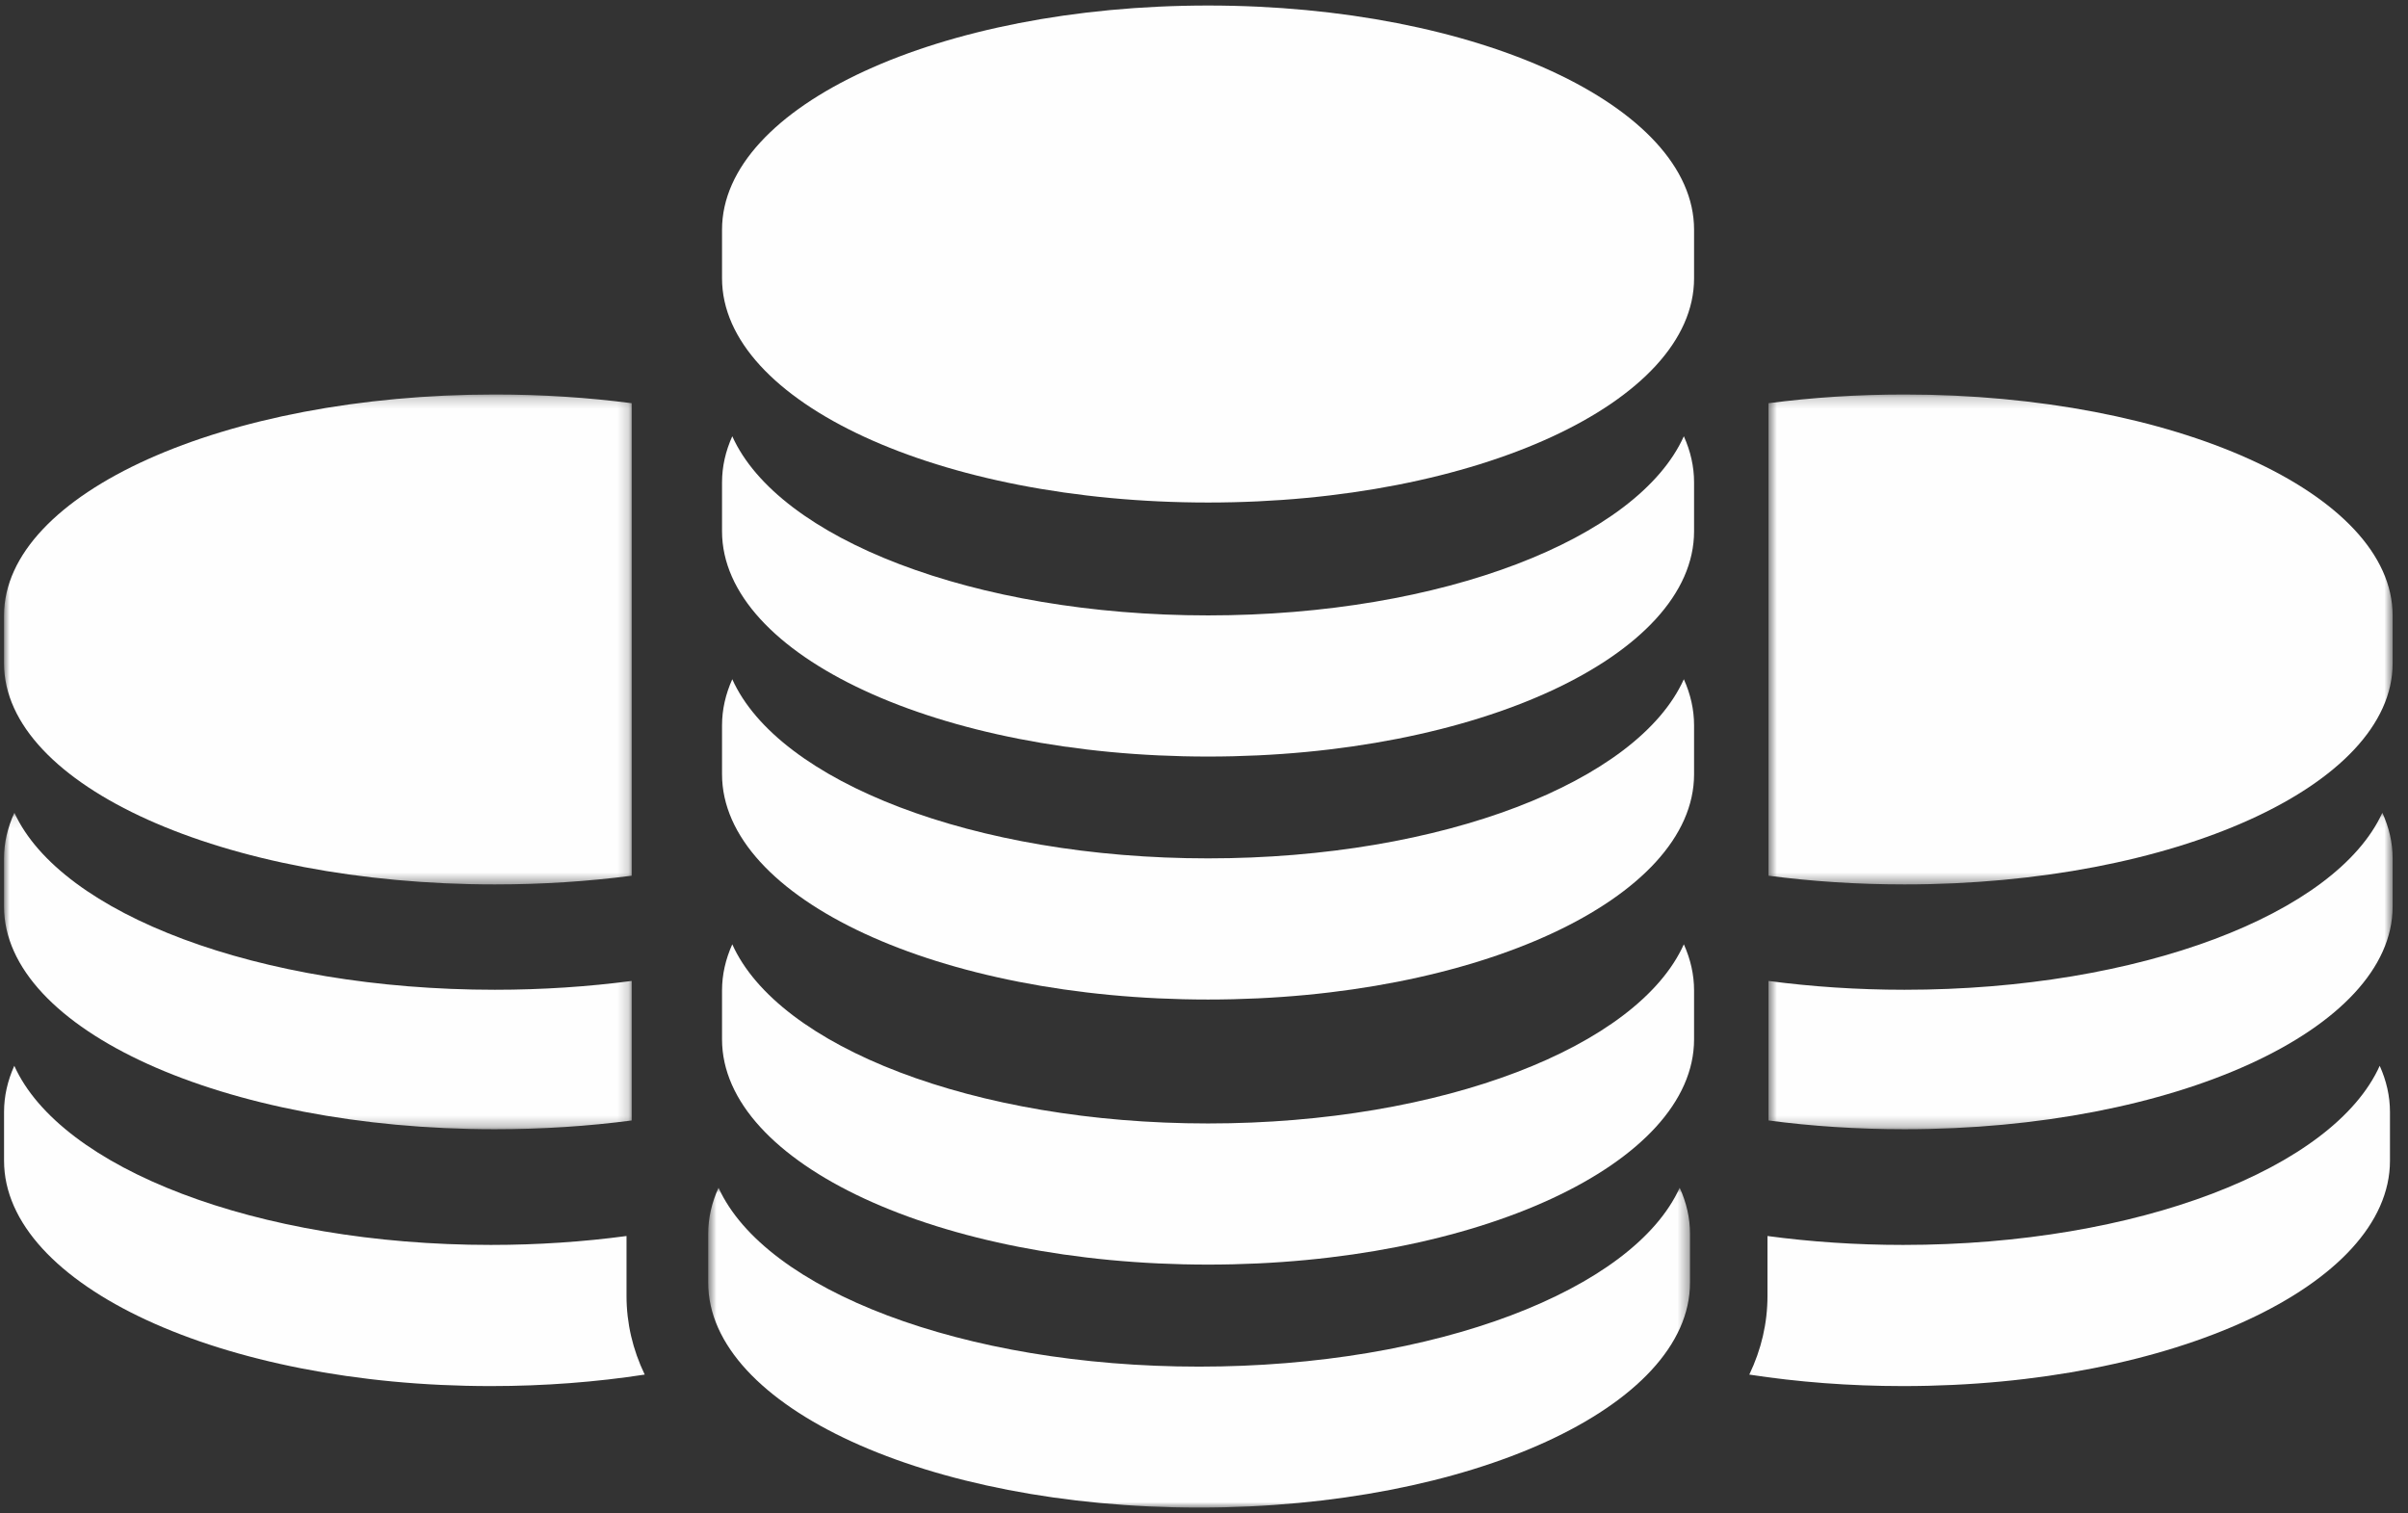
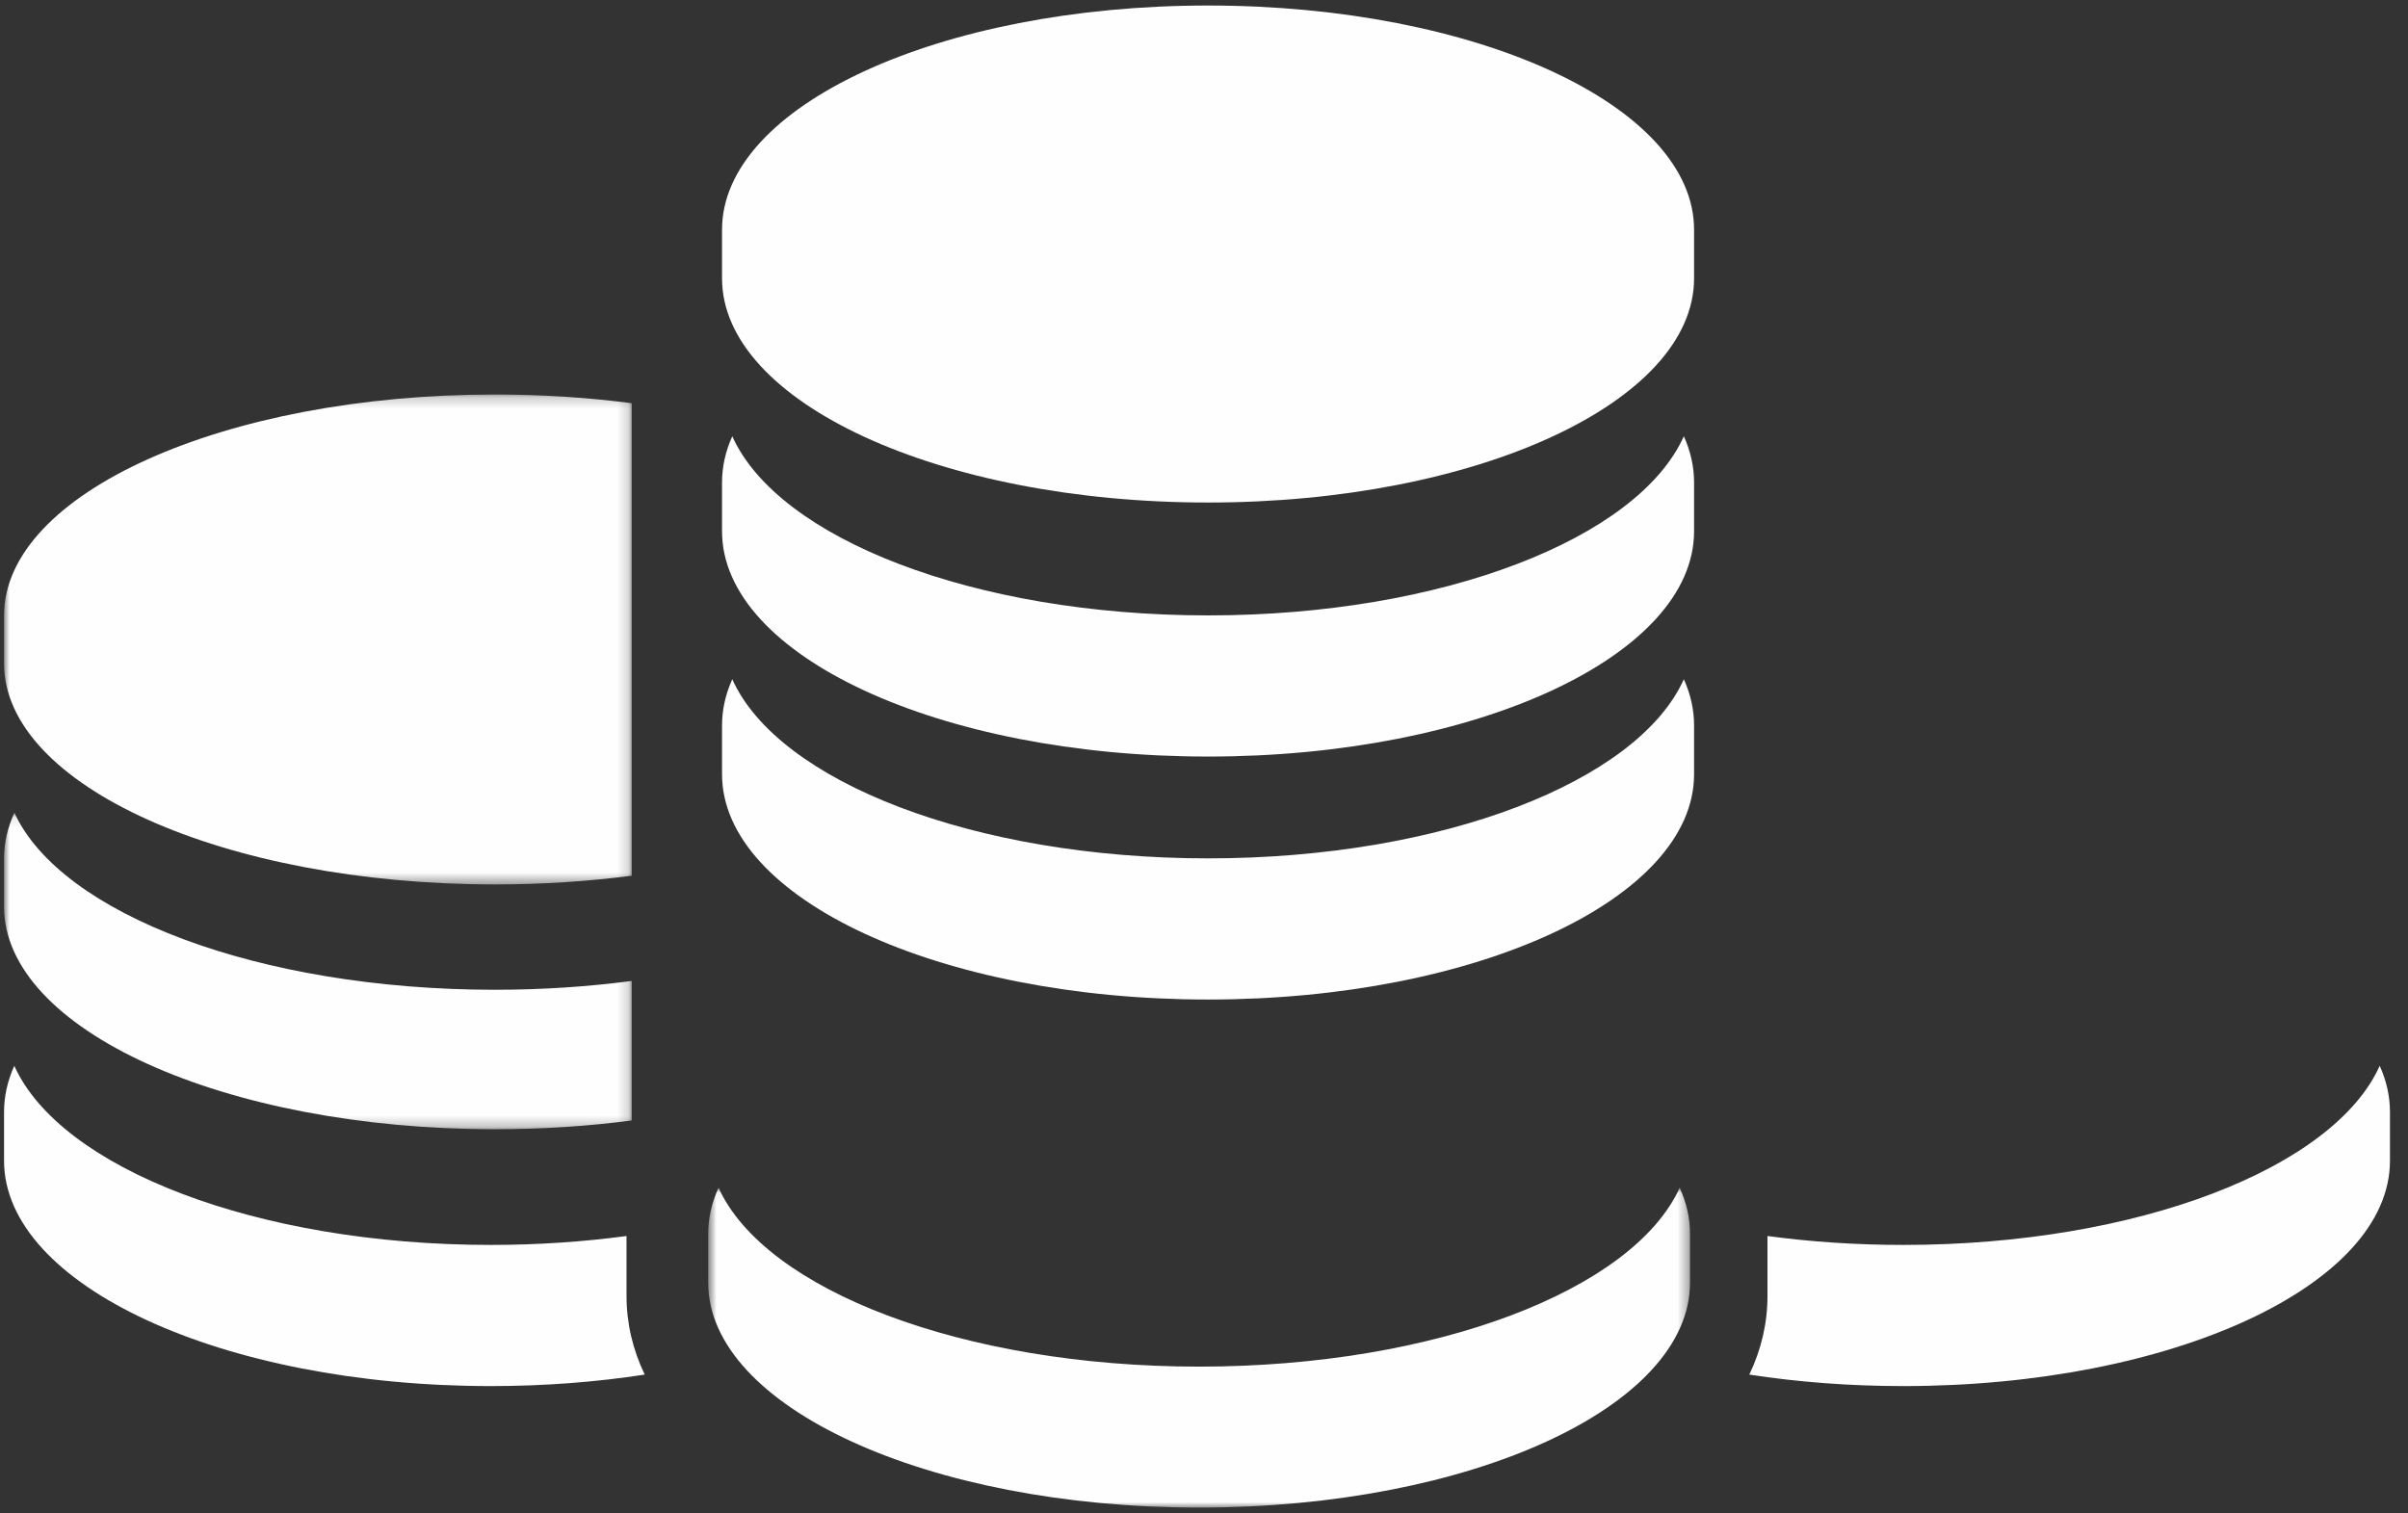
<svg xmlns="http://www.w3.org/2000/svg" xmlns:xlink="http://www.w3.org/1999/xlink" width="218px" height="137px" viewBox="0 0 218 137" version="1.1">
  <rect x="0" y="0" width="218" height="137" fill="#333333" stroke="none" />
  <title>Tunover</title>
  <defs>
    <polygon id="path-1" points="0 0.22 56.822 0.22 56.822 44.577 0 44.577" />
    <polygon id="path-3" points="0 0.088 56.822 0.088 56.822 28.744 0 28.744" />
-     <polygon id="path-5" points="0.736 0.22 57.241 0.22 57.241 44.577 0.736 44.577" />
    <polygon id="path-7" points="0.736 0.088 57.241 0.088 57.241 28.744 0.736 28.744" />
    <polygon id="path-9" points="0.747 0.04 89.633 0.04 89.633 29 0.747 29" />
  </defs>
  <g id="Yearly-Yex-2020" stroke="none" stroke-width="1" fill="none" fill-rule="evenodd">
    <g id="6---Fast-Facts" transform="translate(-218, -322)">
      <g id="Tunover" transform="translate(218, 322)">
        <g id="Group-3" transform="translate(0.367, 35.5)">
          <mask id="mask-2" fill="white">
            <use xlink:href="#path-1" />
          </mask>
          <g id="Clip-2" />
          <path d="M44.437,44.577 C48.736,44.577 52.89,44.302 56.822,43.789 L56.822,1.008 C52.89,0.496 48.736,0.22 44.437,0.22 C19.895,0.22 -0.001,9.179 -0.001,20.227 L-0.001,24.568 C-0.001,35.62 19.895,44.577 44.437,44.577" id="Fill-1" fill="#FEFEFE" mask="url(#mask-2)" />
        </g>
        <g id="Group-6" transform="translate(0.367, 73.5)">
          <mask id="mask-4" fill="white">
            <use xlink:href="#path-3" />
          </mask>
          <g id="Clip-5" />
          <path d="M44.437,28.744 C48.736,28.744 52.89,28.468 56.822,27.95 L56.822,15.318 C52.89,15.835 48.736,16.116 44.437,16.116 C23.014,16.116 5.133,9.239 0.936,0.088 C0.324,1.419 -0.001,2.801 -0.001,4.215 L-0.001,8.588 C-0.001,19.72 19.895,28.744 44.437,28.744" id="Fill-4" fill="#FEFEFE" mask="url(#mask-4)" />
        </g>
        <path d="M56.72,112.907 L56.72,111.912 C52.82,112.434 48.701,112.719 44.437,112.719 C23.191,112.719 5.459,105.761 1.294,96.5 C0.687,97.849 0.367,99.246 0.367,100.678 L0.367,105.1 C0.367,116.366 20.099,125.5 44.437,125.5 C49.306,125.5 53.987,125.132 58.367,124.459 C57.279,122.193 56.72,119.805 56.72,117.329 L56.72,112.907 Z" id="Fill-7" fill="#FEFEFE" />
        <g id="Group-11" transform="translate(159.367, 35.5)">
          <mask id="mask-6" fill="white">
            <use xlink:href="#path-5" />
          </mask>
          <g id="Clip-10" />
          <path d="M13.052,44.577 C37.457,44.577 57.241,35.62 57.241,24.568 L57.241,20.227 C57.241,9.179 37.457,0.22 13.052,0.22 C8.777,0.22 4.645,0.496 0.736,1.008 L0.736,43.789 C4.645,44.302 8.777,44.577 13.052,44.577" id="Fill-9" fill="#FEFEFE" mask="url(#mask-6)" />
        </g>
        <g id="Group-14" transform="translate(159.367, 73.5)">
          <mask id="mask-8" fill="white">
            <use xlink:href="#path-7" />
          </mask>
          <g id="Clip-13" />
-           <path d="M13.052,28.744 C37.457,28.744 57.241,19.72 57.241,8.588 L57.241,4.215 C57.241,2.801 56.918,1.419 56.31,0.088 C52.136,9.239 34.355,16.116 13.052,16.116 C8.777,16.116 4.645,15.835 0.736,15.318 L0.736,27.95 C4.645,28.468 8.777,28.744 13.052,28.744" id="Fill-12" fill="#FEFEFE" mask="url(#mask-8)" />
        </g>
        <path d="M160.013,117.33 C160.013,119.806 159.454,122.194 158.367,124.459 C162.746,125.132 167.427,125.5 172.296,125.5 C196.634,125.5 216.367,116.367 216.367,105.101 L216.367,100.679 C216.367,99.246 216.046,97.849 215.439,96.5 C211.274,105.762 193.542,112.719 172.296,112.719 C168.032,112.719 163.913,112.436 160.013,111.912 L160.013,112.908 L160.013,117.33 Z" id="Fill-15" fill="#FEFEFE" />
        <path d="M109.368,0.5 C85.066,0.5 65.367,9.588 65.367,20.798 L65.367,25.202 C65.367,36.413 85.066,45.5 109.368,45.5 C133.667,45.5 153.367,36.413 153.367,25.202 L153.367,20.798 C153.367,9.588 133.667,0.5 109.368,0.5" id="Fill-17" fill="#FEFEFE" />
        <path d="M109.368,55.72 C88.157,55.72 70.45,48.763 66.294,39.5 C65.688,40.848 65.367,42.244 65.367,43.676 L65.367,48.102 C65.367,59.367 85.066,68.5 109.368,68.5 C133.667,68.5 153.367,59.367 153.367,48.102 L153.367,43.676 C153.367,42.244 153.047,40.848 152.441,39.5 C148.283,48.763 130.58,55.72 109.368,55.72" id="Fill-19" fill="#FEFEFE" />
        <path d="M109.368,77.719 C88.157,77.719 70.45,70.761 66.294,61.5 C65.688,62.849 65.367,64.246 65.367,65.678 L65.367,70.101 C65.367,81.366 85.066,90.5 109.368,90.5 C133.667,90.5 153.367,81.366 153.367,70.101 L153.367,65.678 C153.367,64.246 153.047,62.849 152.441,61.5 C148.283,70.761 130.58,77.719 109.368,77.719" id="Fill-21" fill="#FEFEFE" />
-         <path d="M109.368,101.721 C88.157,101.721 70.45,94.762 66.294,85.5 C65.688,86.849 65.367,88.246 65.367,89.678 L65.367,94.103 C65.367,105.369 85.066,114.5 109.368,114.5 C133.667,114.5 153.367,105.369 153.367,94.103 L153.367,89.678 C153.367,88.246 153.047,86.849 152.441,85.5 C148.283,94.762 130.58,101.721 109.368,101.721" id="Fill-23" fill="#FEFEFE" />
        <g id="Group-27" transform="translate(63.367, 107.5)">
          <mask id="mask-10" fill="white">
            <use xlink:href="#path-9" />
          </mask>
          <g id="Clip-26" />
          <path d="M45.192,16.238 C23.767,16.238 5.882,9.288 1.683,0.04 C1.072,1.387 0.747,2.782 0.747,4.212 L0.747,8.63 C0.747,19.881 20.645,29 45.192,29 C69.735,29 89.633,19.881 89.633,8.63 L89.633,4.212 C89.633,2.782 89.31,1.386 88.698,0.04 C84.498,9.288 66.617,16.238 45.192,16.238" id="Fill-25" fill="#FEFEFE" mask="url(#mask-10)" />
        </g>
      </g>
    </g>
  </g>
</svg>